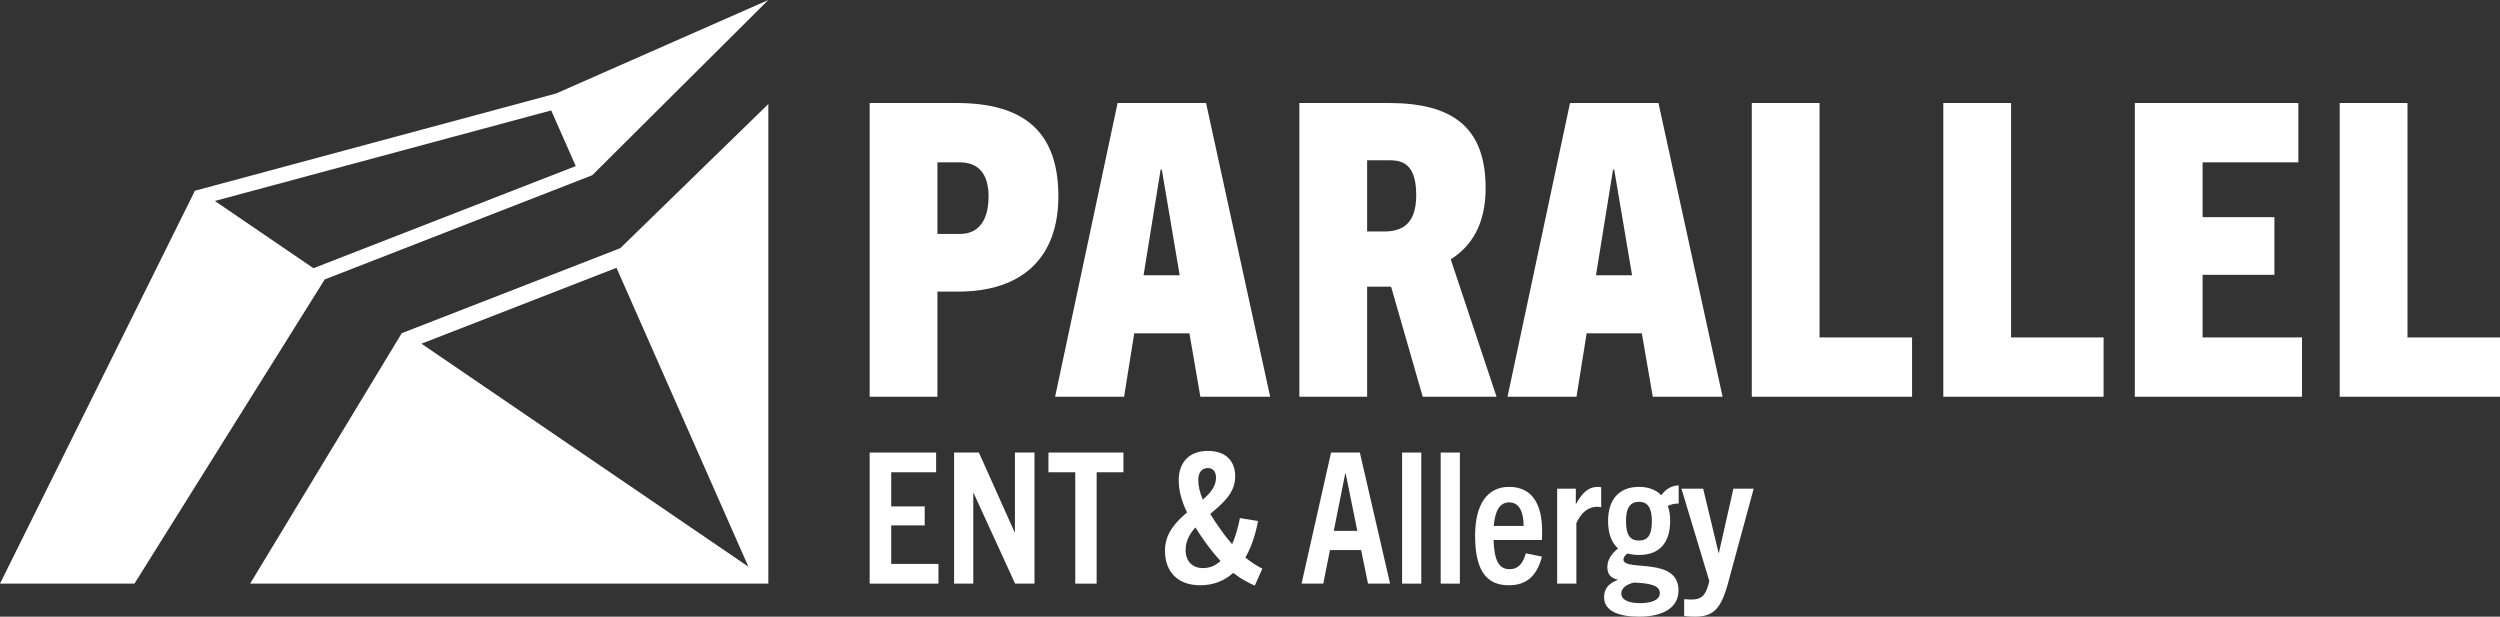
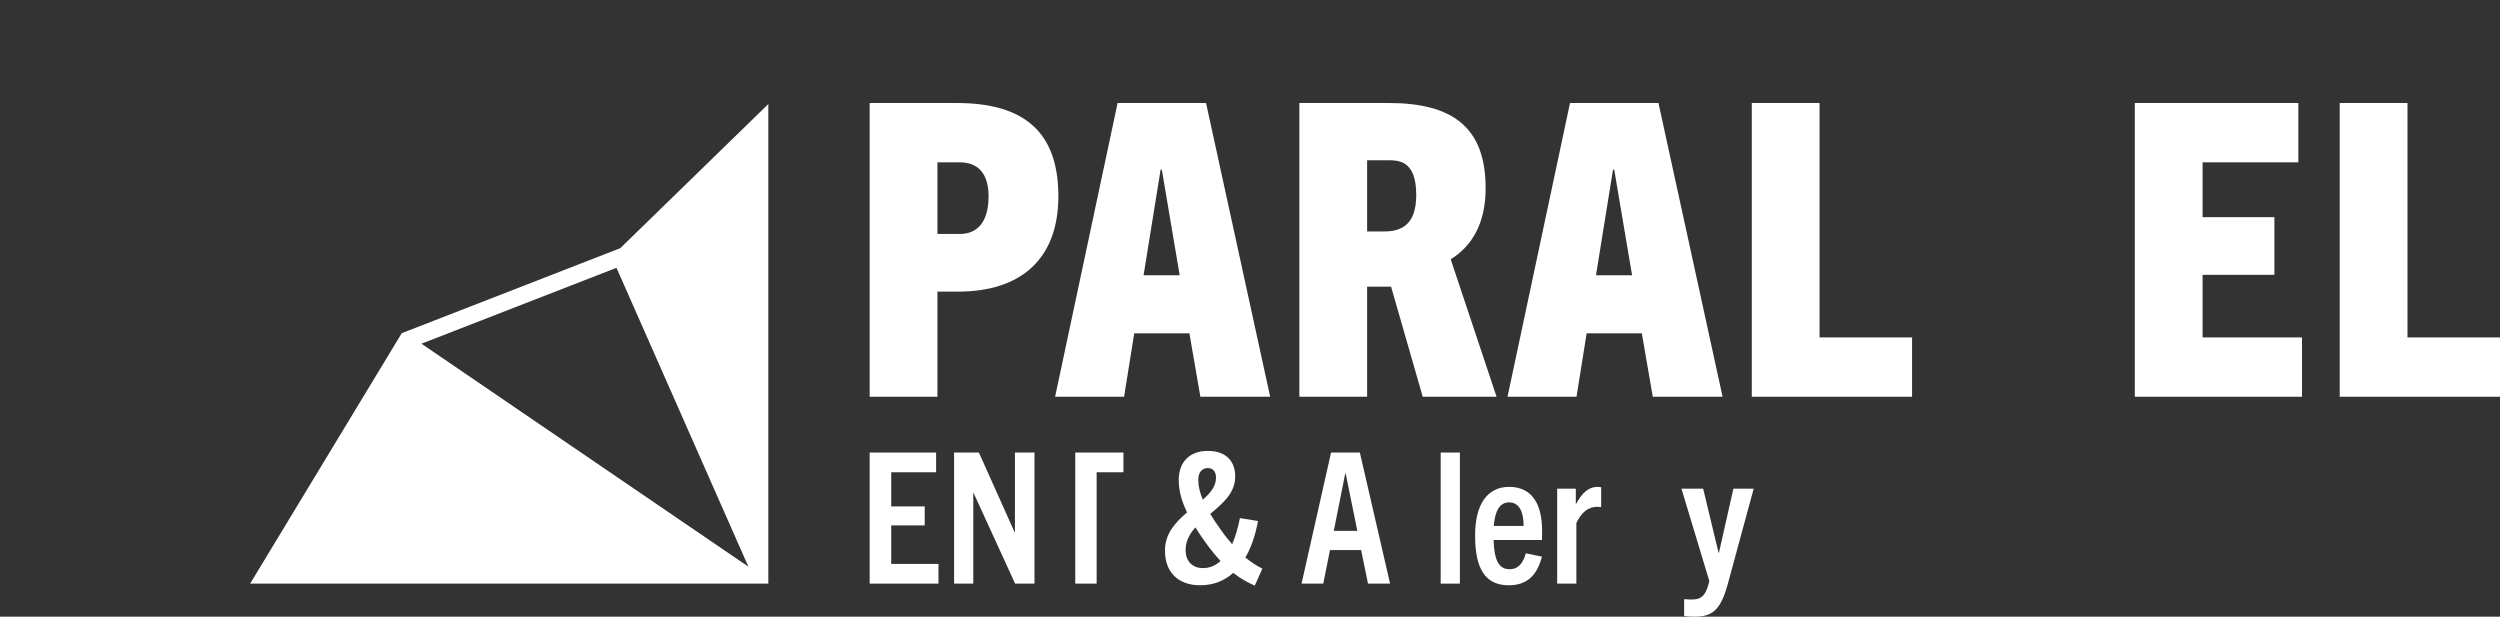
<svg xmlns="http://www.w3.org/2000/svg" width="150" height="37" viewBox="0 0 150 37" fill="none">
  <rect x="0" y="0" width="150" height="37" fill="#333333" stroke="none" />
  <g clip-path="url(#clip0_26_69)">
    <path d="M52.18 23.805V6.18H57.391C61.457 6.18 63.502 7.923 63.502 11.777C63.502 15.508 61.286 17.497 57.488 17.497H56.246V23.805H52.18ZM57.61 14.036C58.51 14.036 59.314 13.471 59.314 11.777C59.314 10.304 58.584 9.74 57.585 9.74H56.246V14.036H57.61Z" fill="white" />
    <path d="M72.022 23.805L71.365 20H68.054L67.445 23.805H63.306L67.056 6.18H72.363L76.21 23.805H72.022ZM68.614 16.515H70.781L69.71 10.181H69.637L68.614 16.515Z" fill="white" />
    <path d="M85.364 23.805L83.465 17.202H82.028V23.805H77.962V6.18H83.319C87.141 6.18 89.138 7.628 89.138 11.286C89.138 13.421 88.309 14.772 87.043 15.557L89.794 23.805H85.364ZM83.051 13.888C84.098 13.888 84.974 13.471 84.974 11.703C84.974 9.543 83.854 9.616 83.148 9.616H82.028V13.888H83.051Z" fill="white" />
    <path d="M99.167 23.805L98.51 20H95.199L94.59 23.805H90.451L94.201 6.18H99.508L103.355 23.805H99.167ZM95.759 16.515H97.925L96.854 10.181H96.781L95.759 16.515Z" fill="white" />
    <path d="M105.107 23.805V6.18H109.173V20.246H114.724V23.805H105.107Z" fill="white" />
-     <path d="M116.598 23.805V6.18H120.664V20.246H126.215V23.805H116.598Z" fill="white" />
    <path d="M128.089 23.805V6.18H137.901V9.74H132.155V13.029H136.464V16.49H132.155V20.246H138.12V23.805H128.089Z" fill="white" />
    <path d="M140.383 23.805V6.18H144.449V20.246H150V23.805H140.383Z" fill="white" />
    <path d="M52.18 35.017V27.153H56.167V28.336H53.473V30.384H55.483V31.524H53.473V33.835H56.308V35.017H52.18Z" fill="white" />
    <path d="M60.906 35.017L58.418 29.585H58.397V35.017H57.245V27.153H58.734L60.874 31.929H60.896V27.153H62.069V35.017H60.906Z" fill="white" />
-     <path d="M64.516 35.017V28.336H62.908V27.153H67.406V28.336H65.798V35.017H64.516Z" fill="white" />
+     <path d="M64.516 35.017V28.336V27.153H67.406V28.336H65.798V35.017H64.516Z" fill="white" />
    <path d="M75.286 35.138C74.884 34.952 74.46 34.743 73.993 34.372C73.46 34.853 72.798 35.116 72.016 35.116C70.669 35.116 69.897 34.316 69.897 33.035C69.897 32.016 70.528 31.337 71.223 30.746C70.897 30.066 70.723 29.431 70.723 28.807C70.723 27.777 71.321 27.054 72.472 27.054C73.58 27.054 74.112 27.689 74.112 28.588C74.112 29.585 73.363 30.209 72.614 30.833C72.798 31.14 73.015 31.468 73.265 31.808C73.483 32.126 73.71 32.4 73.928 32.651C74.124 32.213 74.276 31.688 74.395 31.085L75.481 31.261C75.319 32.126 75.069 32.86 74.721 33.451C75.058 33.725 75.395 33.944 75.742 34.119L75.286 35.138ZM73.233 33.659C72.95 33.352 72.646 32.991 72.32 32.531C72.103 32.225 71.896 31.929 71.722 31.644C71.375 32.038 71.136 32.466 71.136 33.013C71.136 33.638 71.516 34.086 72.179 34.086C72.57 34.086 72.928 33.944 73.233 33.659ZM72.168 29.979C72.624 29.585 72.961 29.179 72.961 28.664C72.961 28.303 72.787 28.084 72.472 28.084C72.103 28.084 71.896 28.358 71.896 28.796C71.896 29.179 71.994 29.562 72.168 29.979Z" fill="white" />
    <path d="M82.08 35.017L81.667 33.002H79.799L79.397 35.017H78.093L79.864 27.153H81.591L83.405 35.017H82.08ZM80.027 31.852H81.439L80.744 28.424H80.711L80.027 31.852Z" fill="white" />
-     <path d="M84.126 35.017V27.153H85.277V35.017H84.126Z" fill="white" />
    <path d="M86.441 35.017V27.153H87.593V35.017H86.441Z" fill="white" />
    <path d="M90.527 35.116C89.169 35.116 88.506 34.207 88.506 32.136C88.506 30.297 89.212 29.212 90.548 29.212C92.015 29.212 92.526 30.384 92.526 31.841C92.526 32.005 92.526 32.192 92.515 32.4H89.614C89.657 33.594 89.907 34.152 90.581 34.152C91.102 34.152 91.385 33.791 91.548 33.2L92.515 33.397C92.21 34.602 91.548 35.116 90.527 35.116ZM89.625 31.556H91.417C91.417 30.713 91.157 30.143 90.548 30.143C89.984 30.143 89.701 30.647 89.625 31.556Z" fill="white" />
    <path d="M93.43 35.017V29.322H94.549V30.264C94.918 29.585 95.287 29.212 95.885 29.212C95.939 29.212 95.994 29.223 96.07 29.234V30.428C95.983 30.417 95.896 30.406 95.842 30.406C95.287 30.406 94.885 30.746 94.582 31.381V35.017H93.43Z" fill="white" />
-     <path d="M98.342 33.298C98.081 33.298 97.853 33.265 97.647 33.21C97.516 33.309 97.408 33.418 97.408 33.572C97.408 34.316 100.71 33.364 100.71 35.423C100.71 36.475 99.765 37 98.342 37C97.169 37 96.245 36.682 96.245 35.839C96.245 35.324 96.506 35.017 97.049 34.799V34.776C96.593 34.667 96.441 34.393 96.441 34.021C96.441 33.594 96.68 33.232 97.082 32.904C96.68 32.553 96.484 31.995 96.484 31.249C96.484 30.033 97.093 29.212 98.342 29.212C98.918 29.212 99.374 29.398 99.678 29.716C99.907 29.376 100.298 29.125 100.721 29.125V30.209C100.46 30.22 100.254 30.253 100.069 30.363C100.167 30.625 100.21 30.921 100.21 31.249C100.21 32.542 99.591 33.298 98.342 33.298ZM98.038 34.952C97.625 35.05 97.277 35.27 97.277 35.609C97.277 35.992 97.723 36.189 98.407 36.189C99.081 36.189 99.591 36.004 99.591 35.587C99.591 35.105 98.95 34.996 98.038 34.952ZM98.342 30.11C97.831 30.11 97.56 30.439 97.56 31.271C97.56 32.136 97.831 32.433 98.342 32.433C98.842 32.433 99.113 32.136 99.113 31.271C99.113 30.439 98.842 30.11 98.342 30.11Z" fill="white" />
    <path d="M101.69 37C101.473 37 101.234 36.989 101.049 36.956V35.949C101.256 35.971 101.397 35.971 101.517 35.971C102.071 35.971 102.321 35.741 102.505 35.073L102.559 34.864L100.887 29.322H102.19L103.114 33.167H103.135L104.004 29.322H105.221L103.668 35.04C103.244 36.573 102.766 37 101.69 37Z" fill="white" />
-     <path d="M33.37 5.608L11.695 11.444L0 35.018H8.067L19.484 16.766L35.535 10.514L46.1 0L33.37 5.608ZM18.807 16.093L12.891 12.058L33.072 6.625L34.546 9.965L18.807 16.093Z" fill="white" />
    <path d="M37.217 14.89L24.104 19.992L15.008 35.018H46.1V6.242L37.217 14.89ZM25.287 20.622L36.989 16.069L44.904 34.002L25.287 20.622Z" fill="white" />
  </g>
  <defs>
    <clipPath id="clip0_26_69">
      <rect width="150" height="37" fill="white" />
    </clipPath>
  </defs>
</svg>